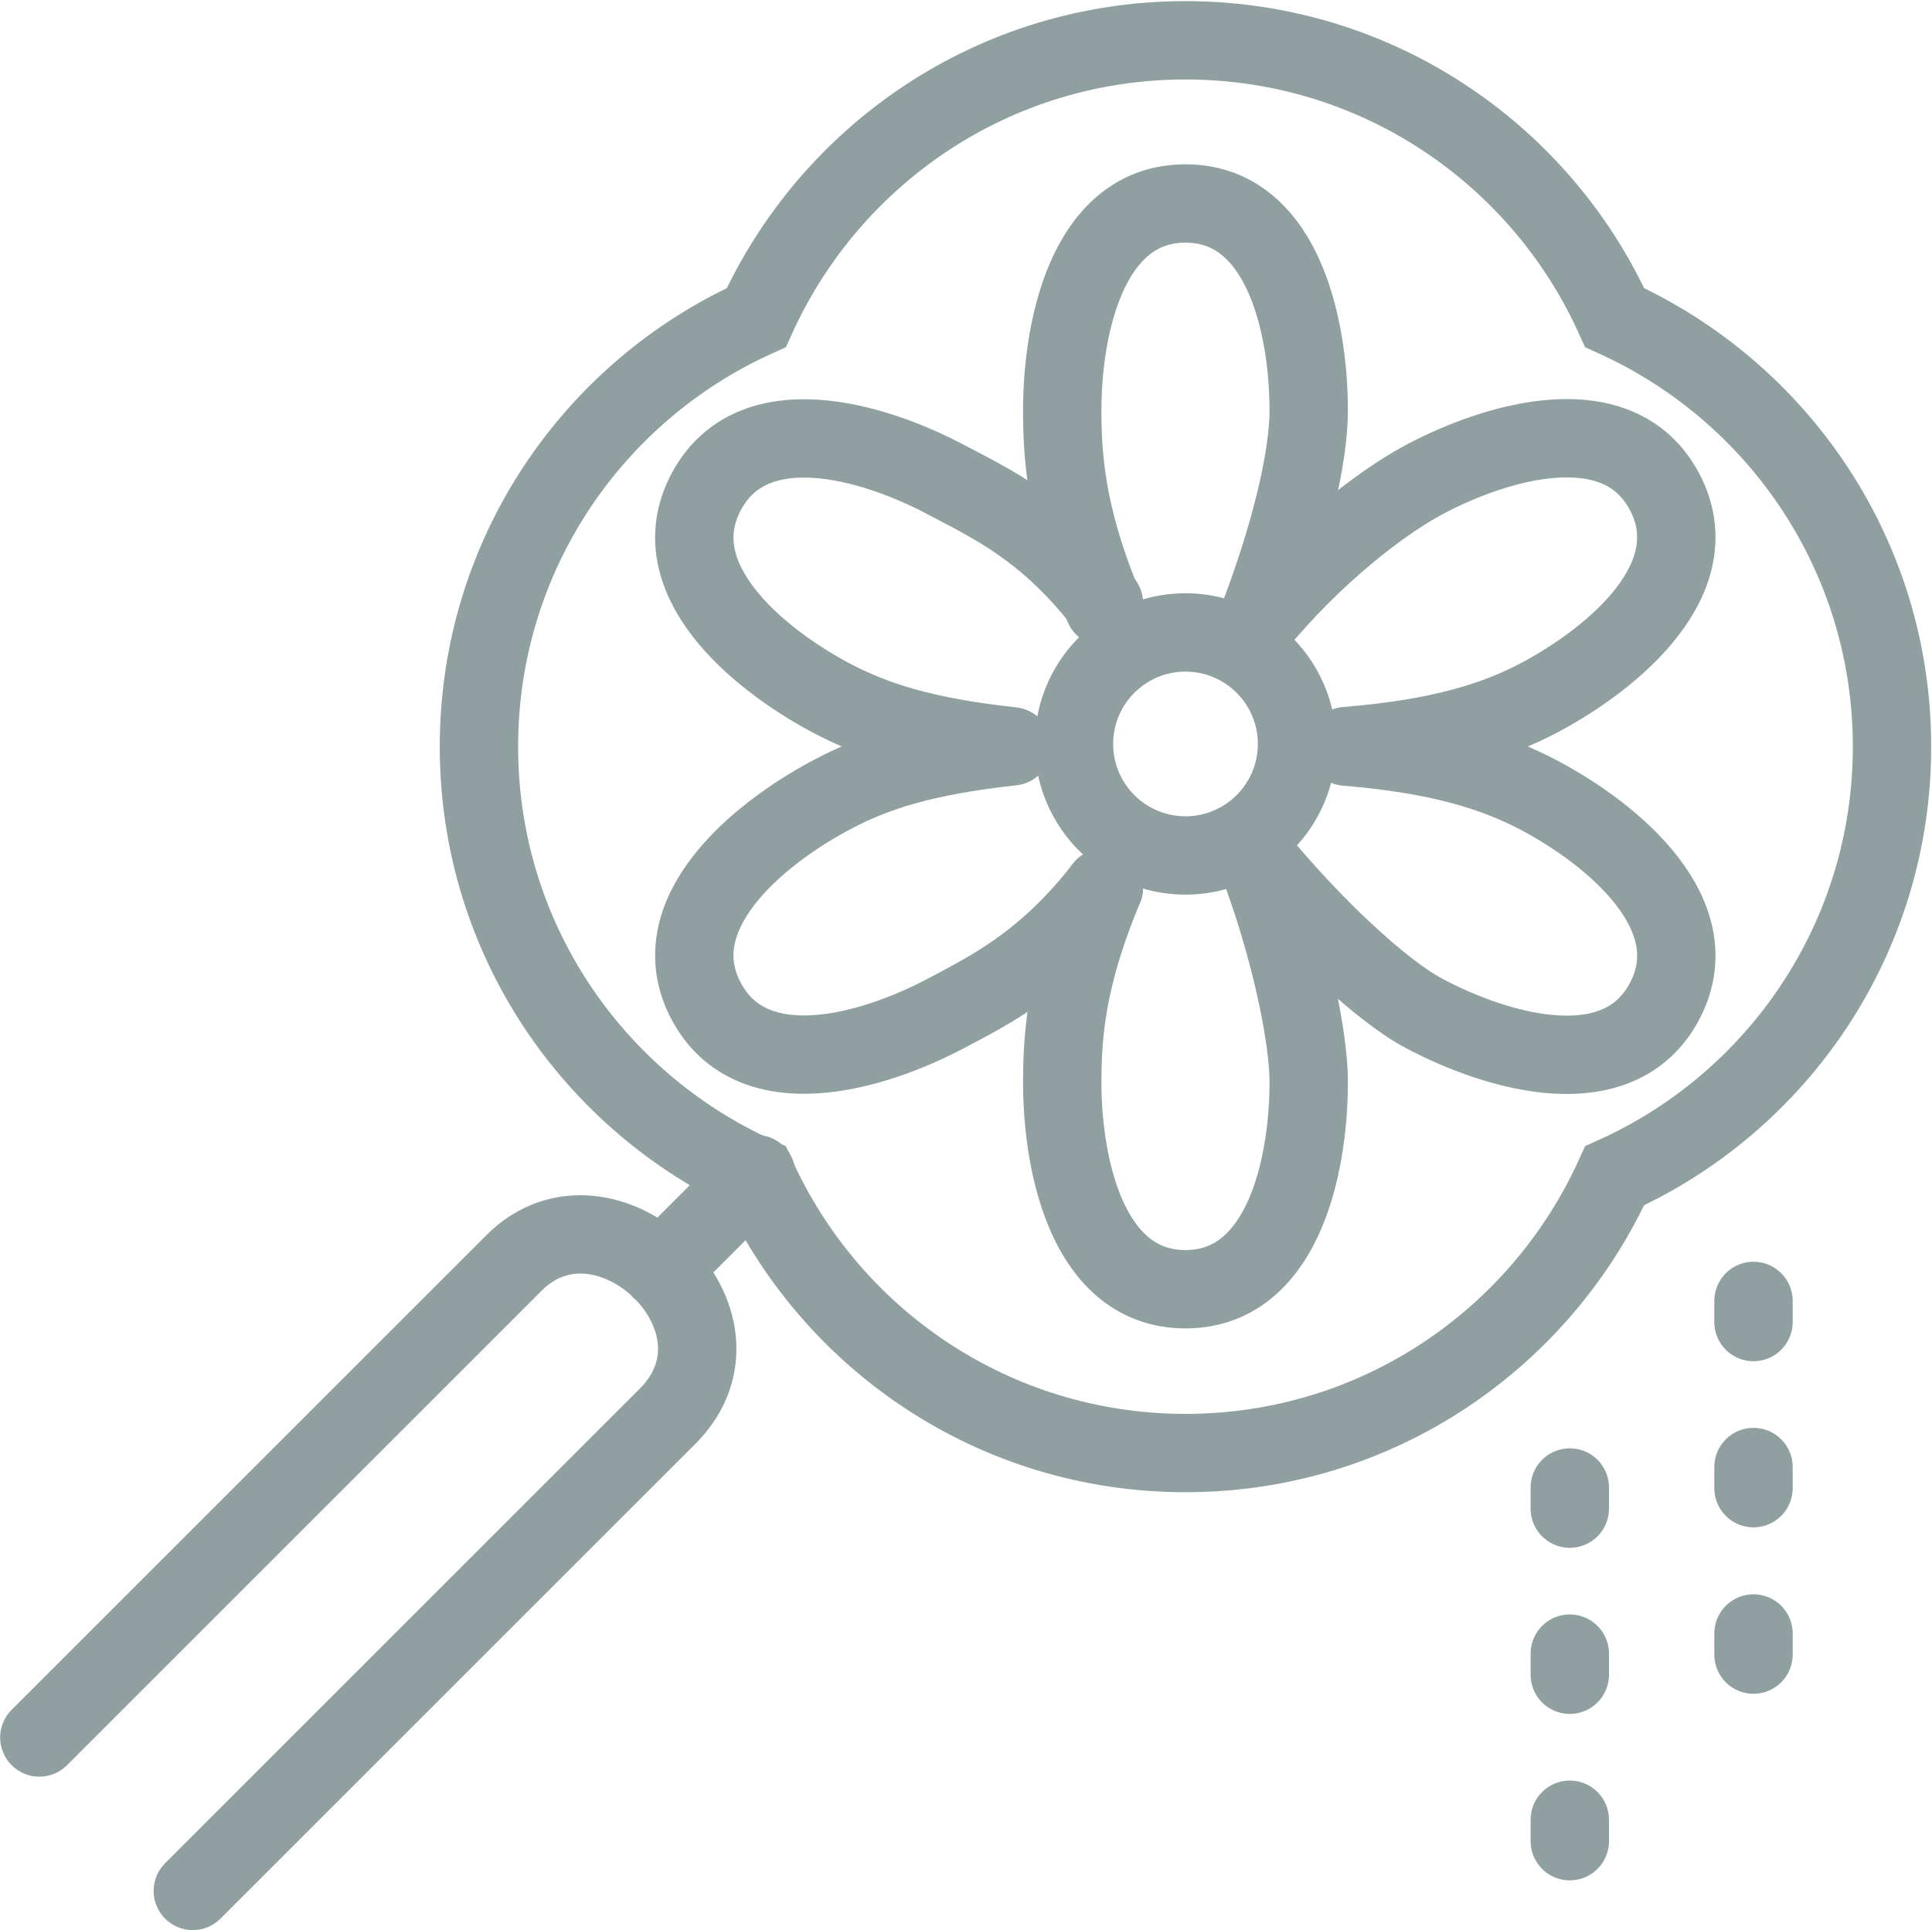
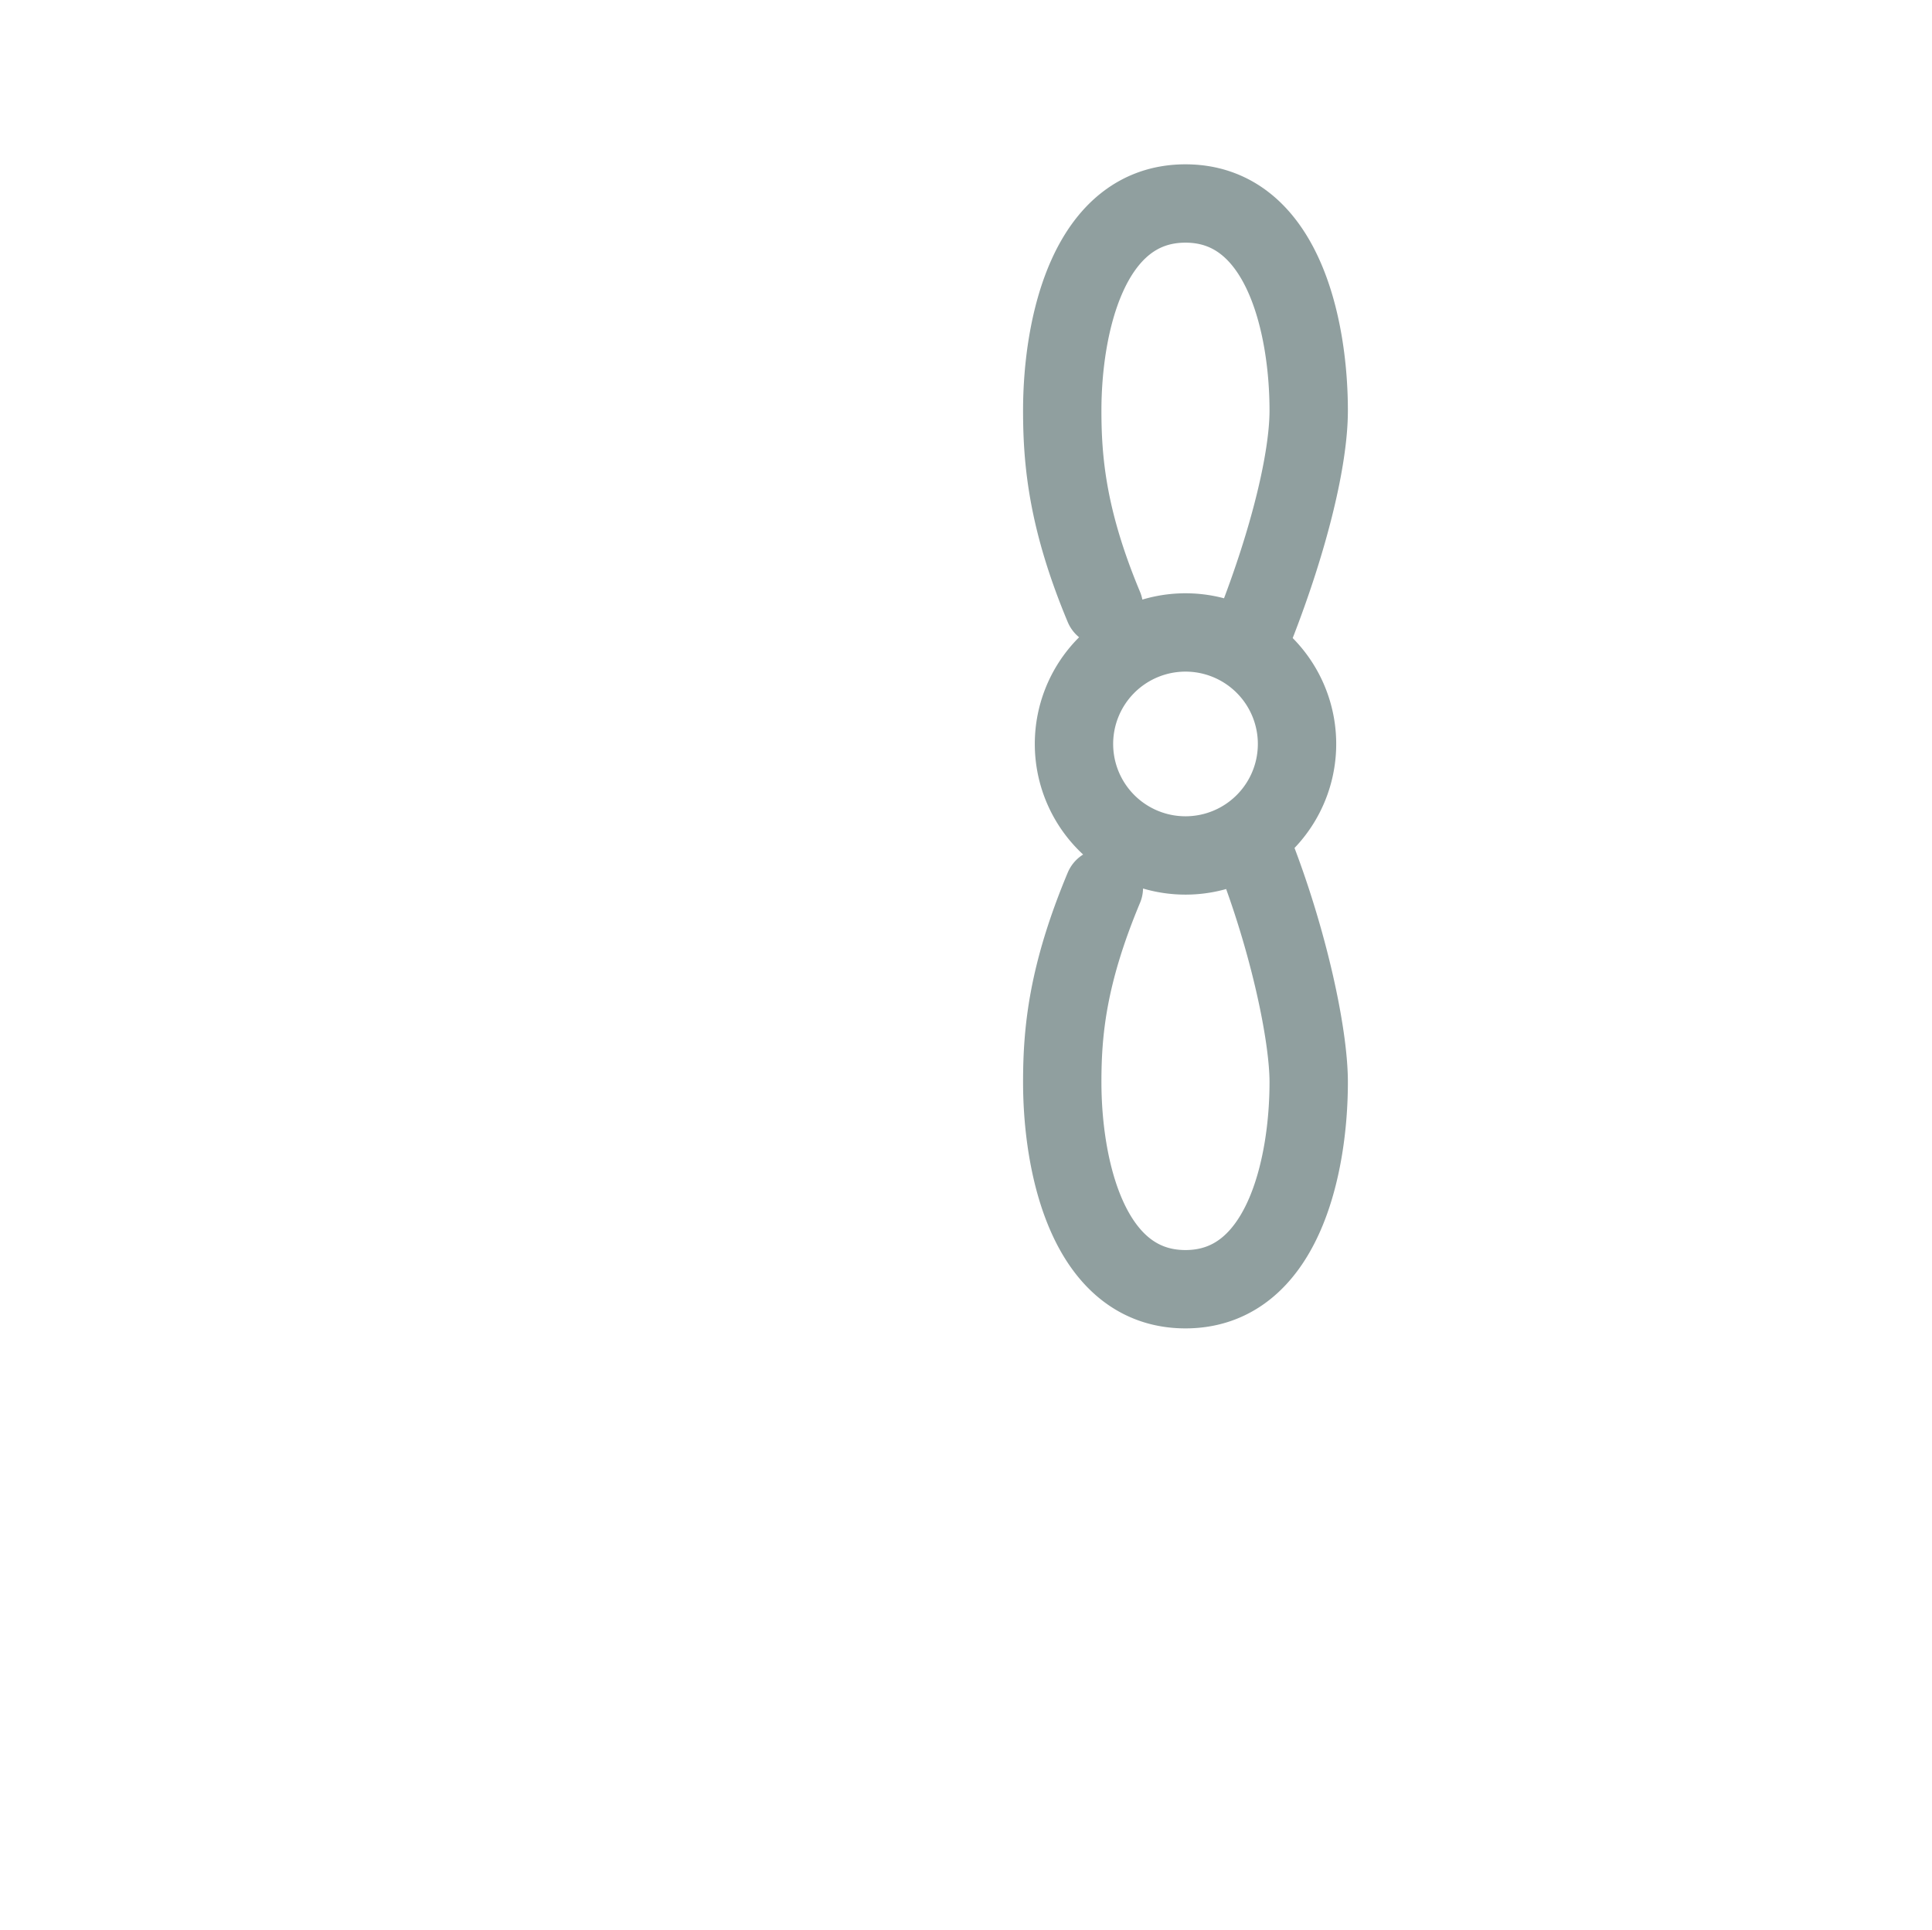
<svg xmlns="http://www.w3.org/2000/svg" id="_レイヤー_2" viewBox="0 0 59.42 59.38">
  <defs>
    <style>.cls-1{fill:none;stroke:#909f9f;stroke-linecap:round;stroke-miterlimit:10;stroke-width:2.41px}</style>
  </defs>
  <g id="_レイヤー_1-2">
    <path class="cls-1" d="M39.89 22.97a3.43 3.43 0 10-6.858-.002 3.43 3.43 0 006.858.002zm-1.27-3.74c1.03-2.64 1.63-5.11 1.63-6.6 0-2.59-.8-6.37-3.79-6.37s-3.79 3.77-3.79 6.37c0 1.56.16 3.36 1.28 6.04m4.64 7.59c1.03 2.64 1.66 5.55 1.66 7.03 0 2.59-.8 6.37-3.79 6.37s-3.79-3.77-3.79-6.37c0-1.56.16-3.3 1.28-5.98" />
-     <path class="cls-1" d="M38.59 26.33c1.78 2.17 3.89 4.14 5.2 4.84 2.29 1.22 6 2.28 7.4-.36 1.41-2.65-1.55-5.12-3.84-6.34-1.38-.73-3.11-1.27-5.94-1.5m-10.28-.01c-2.75-.3-4.26-.8-5.57-1.49-2.29-1.22-5.25-3.69-3.84-6.34 1.41-2.65 5.11-1.58 7.4-.36 1.38.73 3.06 1.5 4.83 3.78m4.67.68c1.78-2.17 3.86-3.77 5.17-4.47 2.29-1.22 6-2.28 7.4.36 1.41 2.65-1.55 5.12-3.84 6.34-1.38.73-3.11 1.26-5.94 1.49m-10.28.01c-2.75.3-4.26.8-5.57 1.5-2.29 1.22-5.25 3.69-3.84 6.34 1.41 2.65 5.11 1.58 7.4.36 1.38-.73 3.06-1.57 4.83-3.85M1.21 53.45l14.6-14.6c2.81-2.81 7.66 1.78 4.72 4.72l-14.6 14.6m14.39-19.11l2.94-2.94" />
-     <path class="cls-1" d="M58.19 22.97c0-5.88-3.5-10.92-8.53-13.2-2.27-5.03-7.32-8.53-13.2-8.53s-10.92 3.5-13.2 8.53c-5.03 2.27-8.53 7.32-8.53 13.2s3.5 10.92 8.53 13.2c2.27 5.03 7.32 8.53 13.2 8.53s10.92-3.5 13.2-8.53c5.03-2.27 8.53-7.32 8.53-13.2zm-9.91 22.79v.65m0 4.46v.65m0 4.46v.66m5.65-16.62v.65m0 4.46v.65m0 4.47v.65" />
  </g>
</svg>